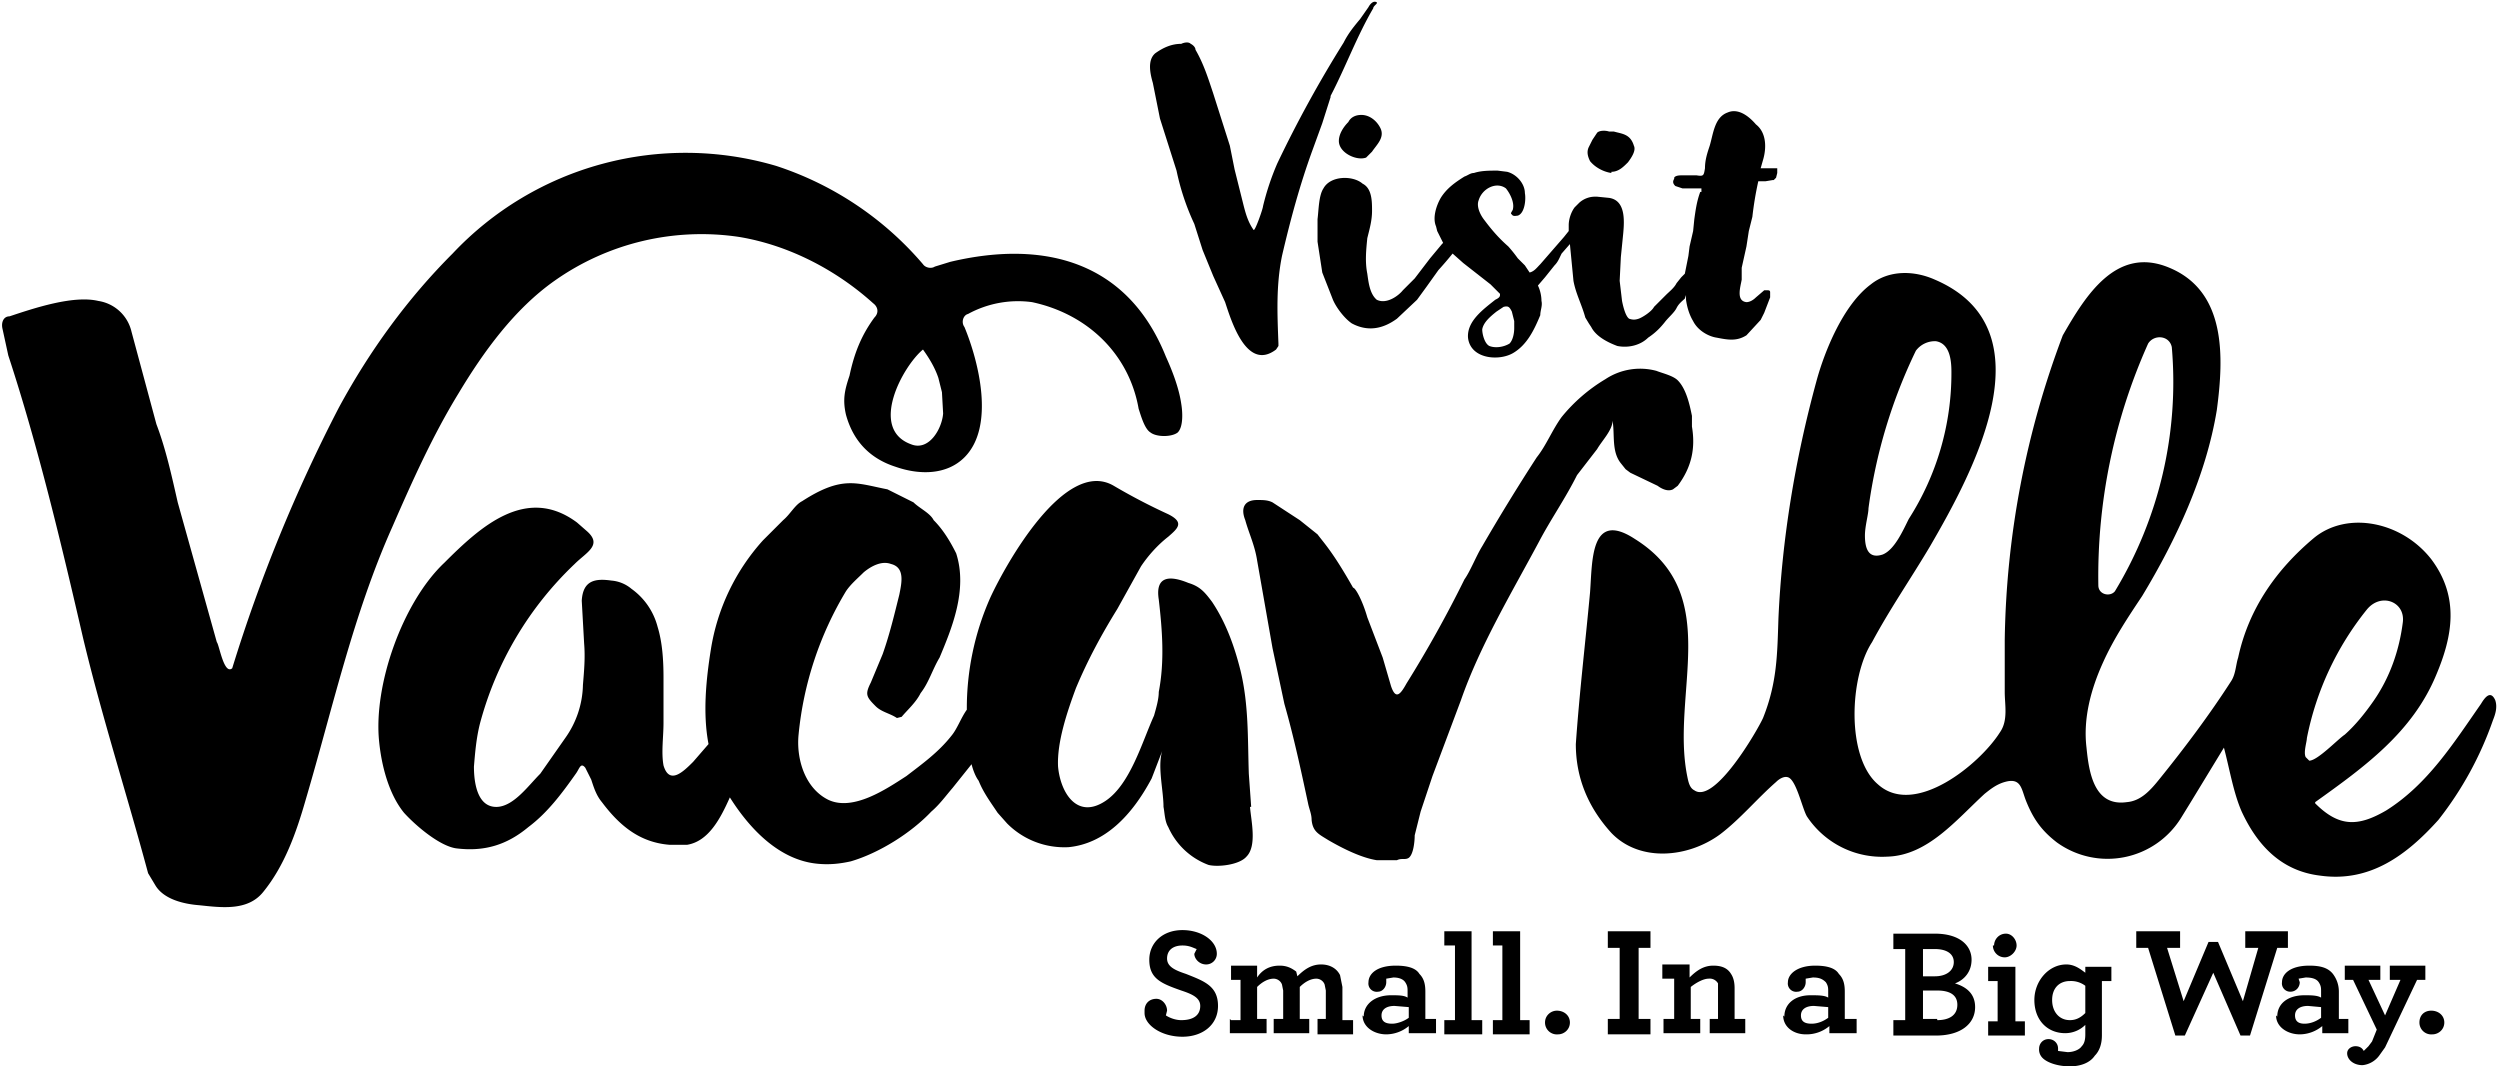
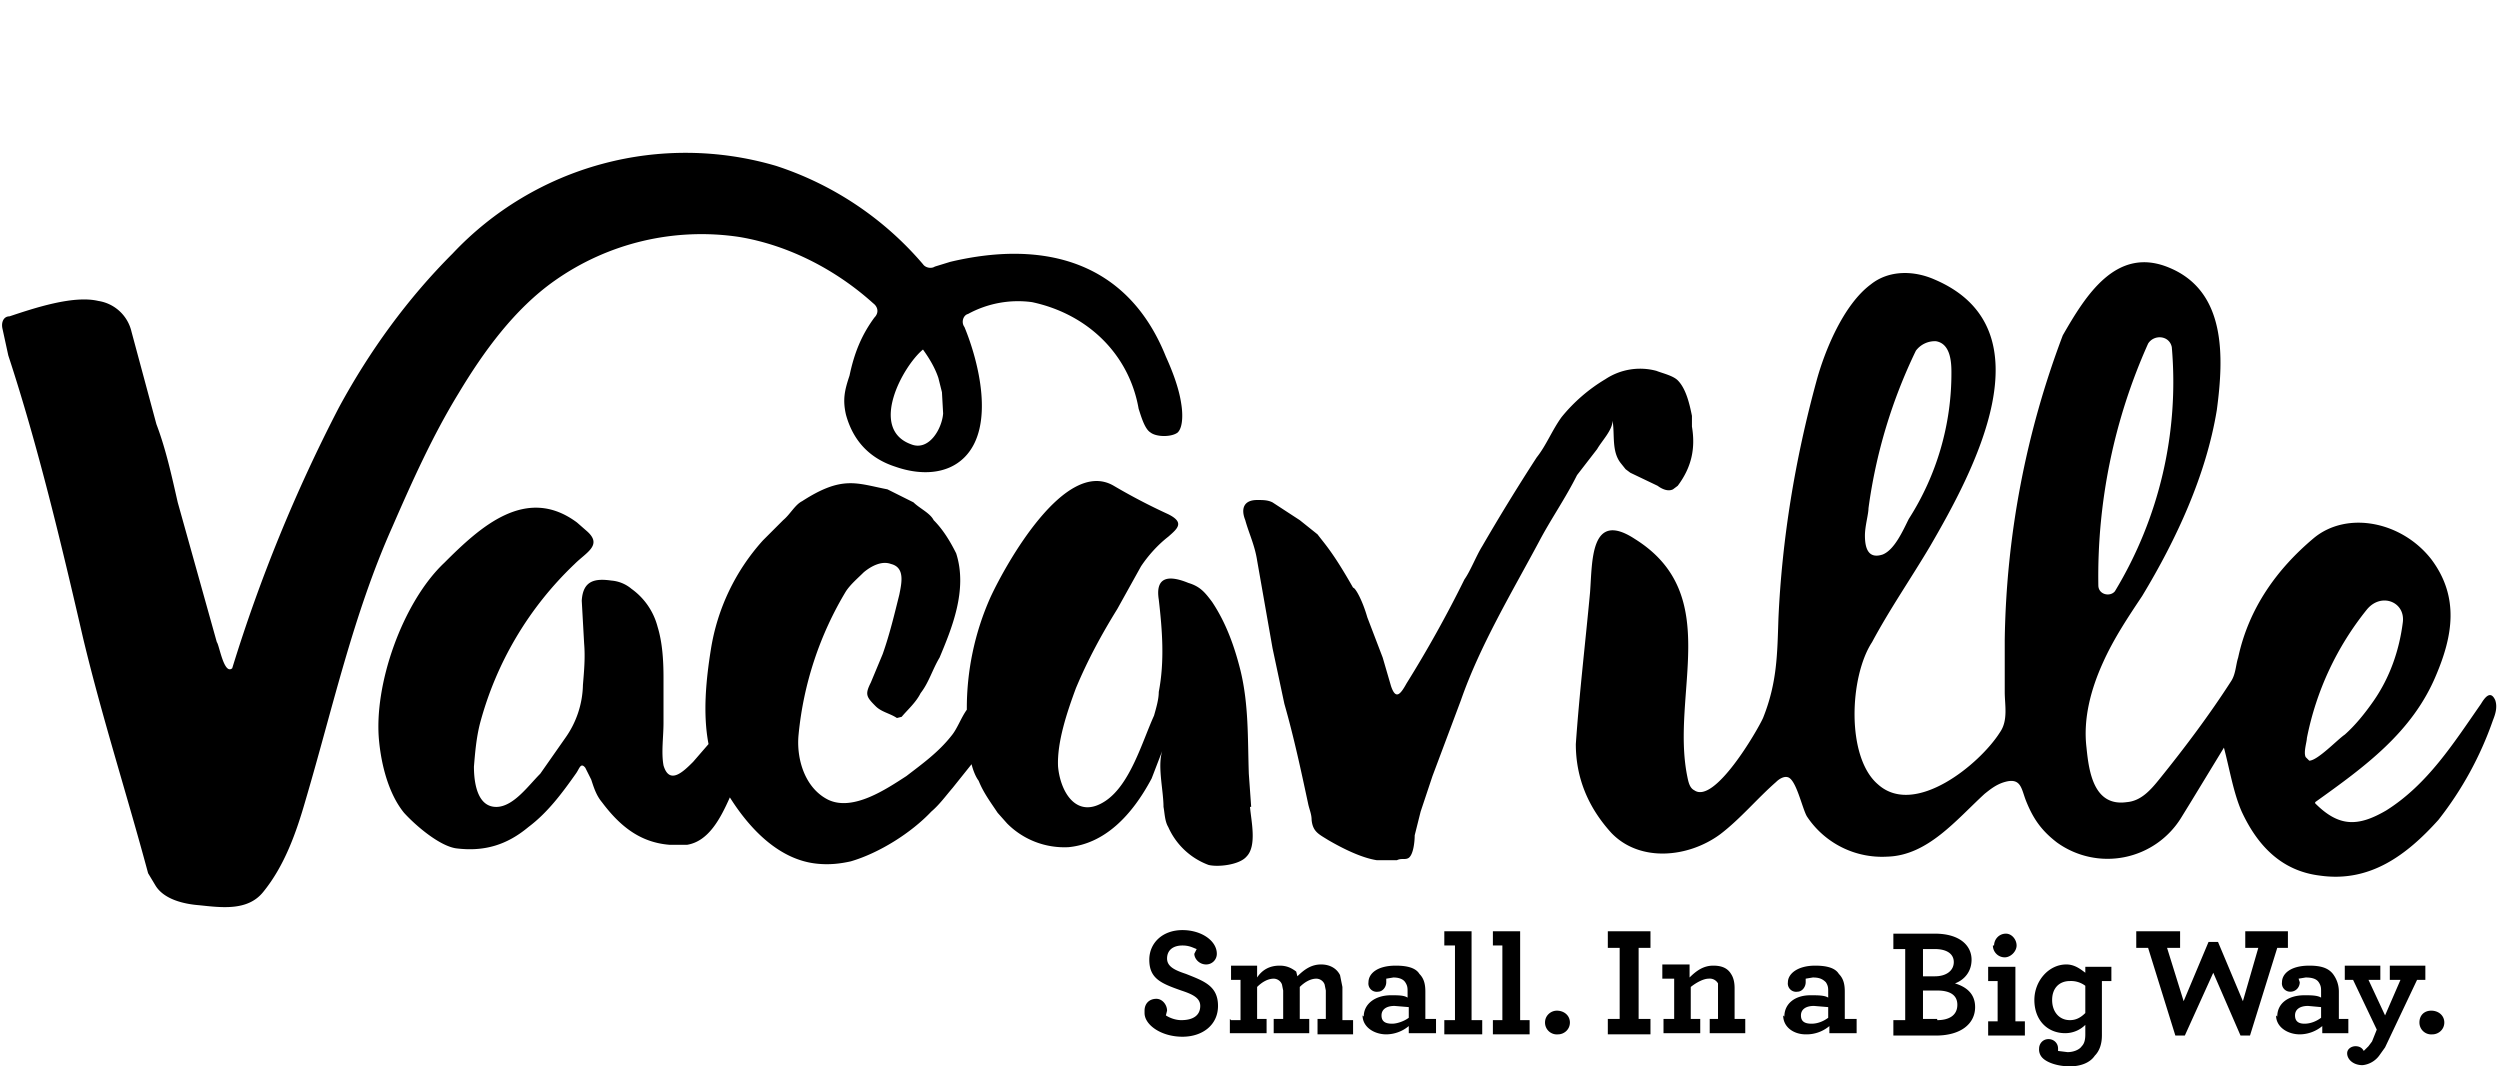
<svg xmlns="http://www.w3.org/2000/svg" aria-hidden="true" width="211" height="90" viewBox="0 0 211 90" role="presentation">
  <g fill-rule="evenodd">
    <path id="logo-vacaville" fill-rule="nonzero" d="M99.7 34.1c-.2-1.4-.8-2.9-1.3-4-3.2-8-10.2-9.9-18.2-8l-1.3.4c-.3.2-.8.1-1-.2A27.5 27.5 0 0065.5 14a27 27 0 00-27.3 7.4c-3.8 3.8-7 8.2-9.6 13a132.5 132.5 0 00-9 22c-.7.6-1.1-2-1.3-2.2l-.7-2.5-2.6-9.3c-.5-2.2-1-4.5-1.8-6.6L11.1 28a3.4 3.4 0 00-2.8-2.6c-2.1-.5-5.4.6-7.5 1.3-.5 0-.7.5-.6 1L.7 30C3.2 37.6 5.2 46 7 53.8c1.6 6.7 3.7 13.2 5.5 19.9l.6 1c.7 1.2 2.4 1.6 3.7 1.7 1.9.2 4.1.5 5.4-1.1 1.8-2.2 2.8-5 3.6-7.8 2.3-7.8 4-15.6 7.3-23 1.7-3.9 3.4-7.7 5.6-11.3 2.1-3.5 4.7-7.1 8.1-9.5A21.5 21.5 0 0162.4 20c4.2.7 8.2 2.8 11.3 5.6.4.3.5.8.1 1.2-1.1 1.5-1.7 3-2.1 4.9-.4 1.2-.6 2-.3 3.3.6 2.2 2 3.7 4.2 4.4 2 .7 4.3.7 5.8-.8 2.6-2.6 1.2-8.1 0-11-.3-.4-.1-1 .3-1.1a8.8 8.8 0 015.4-1c4.7 1 8.2 4.4 9 9 .2.6.5 1.7 1 2 .5.4 1.8.4 2.3 0 .5-.5.4-1.8.3-2.4m-20.2-1l.1 1.8c-.1 1.3-1.2 3.2-2.7 2.6-3.6-1.3-.7-6.6 1-8 .5.7 1 1.5 1.3 2.4l.3 1.2M105.6 68.1l-.2-2.8c-.1-3 0-5.8-.7-8.7-.5-2-1.2-4-2.4-5.8-.6-.8-1-1.3-2-1.6-1.7-.7-2.8-.5-2.5 1.4.3 2.6.5 5.2 0 7.8 0 .6-.2 1.3-.4 2-1 2.2-2 5.8-4.1 7.2-2.4 1.6-3.8-.7-4-2.9-.1-2.1.8-4.7 1.5-6.6 1-2.4 2.2-4.6 3.5-6.7l2-3.6c.6-.9 1.4-1.8 2.3-2.5.8-.7 1.4-1.2 0-1.9A50.8 50.8 0 0194 41c-4.1-2.4-9.1 6.6-10.4 9.4a23 23 0 00-2 9.5c-.5.7-.8 1.6-1.3 2.2-1.1 1.4-2.5 2.4-3.8 3.4-1.7 1.1-4.5 3-6.6 2-2-1-2.7-3.5-2.5-5.5a28.8 28.8 0 014-12.1c.4-.6 1-1.1 1.5-1.6.6-.5 1.5-1 2.3-.7 1.2.3.9 1.6.7 2.6-.4 1.6-.8 3.3-1.4 5l-1 2.4c-.5 1-.4 1.2.4 2 .5.5 1.2.6 1.8 1l.4-.1c.5-.6 1.2-1.2 1.6-2 .7-.9 1-2 1.6-3 1-2.4 2.4-5.7 1.4-8.8-.5-1-1.1-2-1.9-2.8-.3-.6-1.2-1-1.7-1.5l-2.2-1.1c-2.6-.5-3.8-1.2-7.2 1-.6.3-1 1.1-1.6 1.6l-1.7 1.7a17.9 17.9 0 00-4.4 9.2c-.4 2.5-.7 5.4-.2 8l-1.3 1.5c-.8.8-2 2-2.5.3-.2-1.1 0-2.4 0-3.6v-3.8c0-1.5-.1-3-.5-4.3a5.7 5.7 0 00-2.2-3.2 3 3 0 00-1.7-.7c-1.4-.2-2.4 0-2.5 1.7l.2 3.6c.1 1.2 0 2.3-.1 3.5a8 8 0 01-1.5 4.5l-2.1 3c-1 1-2.2 2.7-3.6 2.8-1.7.1-2-2-2-3.4.1-1.2.2-2.4.5-3.6a28.8 28.8 0 018-13.5c1-1 2.4-1.6 1-2.8l-.8-.7c-4.3-3.2-8.2.4-11.2 3.4-3.5 3.3-6 10.3-5.5 15.1.2 2 .8 4.4 2.1 6 1 1.1 3 2.8 4.4 3 2.4.3 4.3-.3 6.1-1.8 1.6-1.2 2.8-2.8 4-4.5.3-.4.4-1 .8-.5l.5 1c.2.6.4 1.3.9 1.9 1.5 2 3.2 3.4 5.7 3.6H58c1.8-.3 2.8-2.2 3.6-4 1.7 2.7 4.2 5.3 7.4 5.6 1 .1 1.9 0 2.8-.2 2.4-.7 5.1-2.4 6.8-4.2.7-.6 1.2-1.3 1.8-2l1.6-2c.1.4.3 1 .6 1.4.4 1 1 1.8 1.6 2.7l.8.9a6.8 6.8 0 005.2 2c3-.3 5.3-2.6 7-5.8l1-2.6c-.6 1.3 0 3.5 0 5 .1.5.1 1.2.4 1.7A6 6 0 00102 73c.8.2 2.6 0 3.2-.7.9-.9.4-3 .3-4.2m6.6 2.8c-.8-.5-1.3-.7-1.4-1.7 0-.5-.2-.9-.3-1.4-.6-2.8-1.2-5.6-2-8.4l-1-4.7-1.3-7.4c-.2-1.3-.7-2.3-1-3.4-.4-1-.1-1.7 1-1.7.5 0 .9 0 1.3.2l2.3 1.5 1.5 1.2c.6.8 1.3 1.5 3 4.5.2 0 .8 1.1 1.2 2.5l1.3 3.4.7 2.4c.4 1.2.8.7 1.3-.2a101.4 101.4 0 004.9-8.8c.5-.7 1-2 1.5-2.8a177.2 177.2 0 014.6-7.5c.8-1 1.3-2.3 2.1-3.4a14 14 0 013.7-3.2 5.3 5.3 0 014.3-.7c.5.2 1.4.4 1.8.8.7.7 1 2 1.2 3v.9c.3 1.8 0 3.4-1.2 5l-.4.3c-.4.2-.9 0-1.3-.3l-2.3-1.1-.4-.3-.4-.5c-.8-1-.5-2.4-.7-3.6 0 .8-.9 1.7-1.3 2.4l-1.7 2.2c-1 2-2.2 3.7-3.2 5.6-2.3 4.3-5 8.8-6.6 13.4l-2.4 6.4-1 3-.5 2c0 .5-.1 1.6-.5 1.9-.3.2-.6 0-1 .2h-1.7c-1.3-.2-2.9-1-4.1-1.7M195.4 67.8c2 2 3.6 2 6 .6 3.5-2.2 5.7-5.7 8-9 .3-.5.8-1.2 1.2-.3.2.6 0 1.2-.2 1.7a29 29 0 01-4.6 8.4c-2.7 3-5.8 5.3-10 4.7-3.3-.4-5.3-2.6-6.6-5.4-.7-1.6-1-3.5-1.5-5.4l-2.8 4.6-.8 1.3a7.3 7.3 0 01-10.5 2.1c-1.3-1-2-2-2.6-3.5-.4-1-.4-2-1.8-1.6-.7.2-1.2.6-1.7 1-2.4 2.2-4.8 5.2-8.2 5.3a7.6 7.6 0 01-6.8-3.4c-.4-.7-.9-3.1-1.6-3.3-.3-.1-.7.1-1 .4-1.6 1.4-3 3.1-4.7 4.4-2.7 2-6.8 2.4-9.2-.1-2-2.2-3-4.7-3-7.5.3-4.3.8-8.5 1.2-12.8.2-2.6 0-7 3.8-4.5 7.5 4.7 3 13 4.4 20 .1.5.2 1 .6 1.2 1.7 1.2 5.3-5 5.8-6.1 1.2-3 1.2-5.4 1.3-8.4.3-6.7 1.4-13.4 3.2-20 .7-2.6 2.3-6.5 4.6-8.2 1.5-1.2 3.6-1.2 5.4-.4 9.8 4.2 3.2 16.3-.4 22.5-1.6 2.7-3.4 5.3-4.9 8.1-1.9 2.9-2.2 9.7.5 12 3.1 2.8 8.6-1.7 10.3-4.4.7-1 .4-2.3.4-3.4V54a75.6 75.6 0 014.9-25.7c1.9-3.3 4.5-7.6 9-5.7 4.8 2 4.6 7.5 4 12-.9 5.5-3.4 10.9-6.3 15.7-1.2 1.8-2.4 3.6-3.3 5.6-1 2.2-1.7 4.7-1.4 7.2.2 2 .6 5 3.4 4.6 1.2-.1 2-1 2.8-2 2.1-2.6 4.2-5.4 6-8.2.4-.6.4-1.4.6-2 .9-4.2 3.3-7.5 6.4-10.1 2.8-2.3 7.4-1.4 9.9 1.8 2.4 3.2 1.8 6.5.4 9.8-2 4.8-6 7.7-10.2 10.7m-.8-3.8l.3.3c.7 0 2.4-1.8 3-2.2.9-.8 1.7-1.8 2.4-2.8 1.4-2 2.2-4.3 2.5-6.7.2-1.7-1.8-2.5-3-1.1a25 25 0 00-5.1 10.9c0 .3-.3 1.2-.1 1.6m-37.2-18.7c0 1.1.3 2 1.5 1.6 1-.4 1.7-2 2.2-3a22.8 22.8 0 003.6-12.4c0-.9-.1-2.4-1.3-2.6a2 2 0 00-1.7.8 44 44 0 00-4 13.3c0 .5-.3 1.5-.3 2.3m21.1 4.7a34.1 34.1 0 004.8-20.6c-.2-1-1.5-1.1-2-.3a48 48 0 00-4.2 20.4c0 .8 1 1 1.4.5" />
-     <path id="logo-visit" fill-rule="nonzero" d="M112.3 8.1c1.3-2.5 2.2-5 3.6-7.4 0-.2.4-.4.3-.5-.3-.2-.6.2-.7.4l-.7 1c-.5.6-1 1.2-1.4 2a101.6 101.6 0 00-5.6 10.2 22 22 0 00-1.2 3.6c0 .2-.7 2.2-.8 2-.5-.7-.7-1.5-.9-2.3l-.7-2.8-.4-2-1.4-4.4c-.4-1.2-.8-2.5-1.5-3.7 0-.2-.2-.4-.4-.5-.2-.2-.6-.1-.8 0-.8 0-1.5.3-2.2.8-.7.6-.4 1.8-.2 2.5l.6 3 .7 2.2.7 2.2a20.4 20.4 0 001.5 4.5l.7 2.2.9 2.2 1 2.2c.5 1.5 1.8 5.9 4.3 4l.2-.3V29c-.1-2.6-.2-4.9.3-7.4.7-3 1.5-6 2.6-9l.8-2.2.7-2.2M149.5 14.2h-.9l.2-.7c.3-1 .3-2.3-.6-3-.6-.7-1.5-1.4-2.4-1-1.1.4-1.2 1.8-1.5 2.8-.2.6-.4 1.2-.4 1.9-.1.6-.1.7-.7.6h-1.3c-.1 0-.5 0-.6.2v.1c-.2.3 0 .5.1.6l.6.2h1.6v.3h-.1c-.3.8-.4 1.6-.5 2.3l-.1 1-.3 1.3-.1.8-.3 1.5-.3.3-.4.5c-.2.4-.6.7-.9 1l-1 1c-.2.4-1 .9-1.3 1-.3.1-.5.1-.8 0-.3-.2-.5-1-.6-1.5l-.2-1.7.1-2 .2-2c.1-1.1.2-2.8-1.2-3l-1-.1h-.1a2 2 0 00-1.4.5l-.4.4c-.3.4-.5 1-.5 1.5v.5l-.4.5-2 2.3c-.3.3-.5.6-.9.7l-.4-.6-.6-.6a12 12 0 00-.8-1c-.8-.7-1.4-1.4-2-2.2-.4-.5-.7-1.2-.5-1.7.3-1 1.5-1.6 2.3-1 .4.5.7 1.2.6 1.7 0 .2-.3.4-.1.5.1.2.4.1.5.1.6-.2.7-1.4.6-1.9 0-.8-.7-1.6-1.5-1.8l-.8-.1c-.7 0-1.4 0-2 .2-.3 0-.5.2-.8.3-.8.5-1.5 1-2 1.8-.4.7-.7 1.7-.4 2.4l.1.4.5 1-.1.1-1 1.2-1.3 1.7-1 1c-.4.5-1.4 1.2-2.2.8-.6-.5-.7-1.5-.8-2.2-.2-1-.1-2 0-3 .2-.8.4-1.5.4-2.3 0-.8 0-1.9-.8-2.3-.8-.7-2.7-.7-3.3.4-.4.6-.4 1.8-.5 2.6v1.9l.4 2.6.9 2.3c.3.7 1 1.6 1.6 2l.2.1c1.3.6 2.5.3 3.6-.5l1.7-1.6.8-1.1 1-1.4a30.9 30.9 0 001.2-1.4l.9.8 2.3 1.8.8.8v.1c0 .2-.2.3-.4.4-1 .8-2.4 1.8-2.3 3.2.2 1.8 2.6 2 3.8 1.3 1.2-.7 1.8-2 2.3-3.2 0-.4.2-.8.1-1.2 0-.4-.1-.9-.3-1.3l.6-.7.8-1c.3-.3.4-.6.6-1l.7-.8.3 3.1c.2 1.1.7 2 1 3.1l.3.5.2.3c.4.8 1.4 1.3 2.2 1.6 1 .2 2-.1 2.6-.7.6-.4 1-.8 1.4-1.3.3-.4.8-.8 1-1.2.2-.4.5-.6.7-.8l.1-.3v.4c.1.7.3 1.3.6 1.8.4.8 1.3 1.3 2 1.4 1 .2 1.7.3 2.5-.2l1.2-1.3.3-.6.5-1.3v-.4c0-.1 0-.2-.2-.2h-.3l-.7.6c-.2.2-.5.4-.8.4-.9-.1-.5-1.3-.4-1.9v-1l.4-1.8.2-1.3.3-1.2a28.2 28.2 0 01.5-3h.6l.6-.1h.1l.1-.1.1-.1.1-.4v-.4h-.5zM127.4 29c-.5.3-1.2.4-1.7.2-.4-.2-.6-1-.6-1.4.1-.6.7-1.1 1.2-1.5l.6-.4c.4-.1.5 0 .7.4l.2.8v.6c0 .4-.1 1-.4 1.3M114.9 9.7c-.5 0-.9.2-1.1.6-.4.4-.8 1-.8 1.6 0 1 1.5 1.7 2.3 1.4l.5-.5c.4-.6 1.1-1.2.7-2-.3-.6-.9-1.1-1.6-1.1M136 14.5c.6 0 1-.4 1.4-.8.3-.4.7-1 .5-1.4-.3-1-1-1-1.7-1.2h-.4c-.3-.1-.8-.1-1 .1l-.4.6-.3.6c-.2.4-.1.8.1 1.2.4.5 1.1.9 1.8 1" />
    <path id="logo-sm-text" fill-rule="nonzero" d="M96.6 85.3c0-.6.4-1 1-1 .5 0 .9.5.9 1l-.1.4c.3.2.8.4 1.3.4 1 0 1.6-.4 1.6-1.2 0-.7-.7-1-1.6-1.3C98 83 97 82.6 97 81c0-1.4 1.1-2.5 2.8-2.5 1.6 0 2.9.9 2.9 2 0 .5-.4.9-.9.9-.6 0-1-.5-1-.9l.2-.4c-.3-.1-.6-.3-1.2-.3-.8 0-1.3.4-1.3 1.1 0 .7.7 1 1.6 1.3 1.5.6 2.7 1 2.7 2.7 0 1.6-1.3 2.6-3 2.6-1.8 0-3.2-1-3.2-2m7.3.6h.8v-3.4h-.8v-1.2h2.2v1c.4-.6 1-1 1.9-1 .6 0 1 .2 1.4.5l.1.4c.6-.6 1.2-1 2-1 .7 0 1.3.3 1.6.9l.2 1v2.8h.9v1.2h-3V86h.7v-2.4l-.1-.5c-.1-.3-.4-.5-.7-.5-.5 0-1 .3-1.4.7V86h.8v1.2h-3V86h.8v-2.4l-.1-.5c-.1-.3-.4-.5-.7-.5-.5 0-1 .3-1.4.7V86h.8v1.2h-3.1V86zm11.2-.3c0-1.1 1-1.8 2.3-1.8.6 0 1.1 0 1.4.2v-.5c0-.3 0-.5-.2-.8-.2-.3-.6-.4-1-.4l-.6.1v.3c0 .4-.3.8-.7.8a.7.7 0 01-.8-.8c0-.7.7-1.4 2.3-1.4 1 0 1.7.2 2 .7.4.4.5.9.5 1.5V86h.9v1.2h-2.3v-.6a3 3 0 01-1.9.7c-1 0-2-.6-2-1.6m3.9 0V85l-1.2-.1c-.7 0-1.1.3-1.1.8s.3.7.9.7c.4 0 1-.2 1.4-.5M121.9 86.1h.9v-6.3h-.9v-1.2h2.3v7.5h.9v1.2h-3.2zM126 86.1h.8v-6.3h-.8v-1.2h2.3v7.5h.8v1.2H126zM130.4 86.3c0-.6.5-1 1-1 .6 0 1.1.4 1.1 1s-.5 1-1 1a1 1 0 01-1.1-1M135.7 86h1v-6h-1v-1.4h3.6V80h-1v6h1v1.3h-3.6zM142.6 82.5c.6-.6 1.2-1 2-1 .7 0 1.2.2 1.5.7.2.3.3.7.3 1.2V86h.9v1.2h-3V86h.7v-2.4-.6a.8.8 0 00-.8-.4c-.4 0-1 .3-1.5.7v2.7h.8v1.2h-3.1V86h.9v-3.4h-1v-1.2h2.3v1zm8 3.3c0-1.1.9-1.8 2.2-1.8.6 0 1.2 0 1.5.2v-.5c0-.3 0-.5-.2-.8-.3-.3-.6-.4-1.1-.4l-.6.1v.3c0 .4-.3.8-.7.8a.7.7 0 01-.8-.8c0-.7.8-1.4 2.3-1.4 1 0 1.7.2 2 .7.4.4.5.9.5 1.5V86h1v1.2h-2.3v-.6a3 3 0 01-2 .7c-1 0-1.9-.6-1.9-1.6m3.8 0V85l-1.2-.1c-.7 0-1.1.3-1.1.8s.3.7.9.7c.5 0 1-.2 1.4-.5m5.5.2h1v-6h-1v-1.3h3.5c2.1 0 3.1 1 3.1 2.2 0 1-.6 1.7-1.4 2 1 .3 1.7.9 1.7 2 0 1.4-1.2 2.4-3.3 2.4h-3.6V86zm3.5-3.7c1 0 1.6-.5 1.6-1.2s-.6-1.1-1.6-1.1h-1v2.3h1zm.2 3.7c1 0 1.7-.4 1.7-1.3 0-.8-.6-1.2-1.7-1.2h-1.2V86h1.2zm4.3.1h.8v-3.4h-.8v-1.2h2.3v4.6h.8v1.2h-3.1V86zm.5-6.4c0-.5.4-1 1-1 .5 0 .9.5.9 1s-.5 1-1 1a1 1 0 01-1-1m9.2 7.6c0 .7-.2 1.3-.6 1.7-.4.6-1.2.9-2.1.9-1 0-1.9-.3-2.3-.7a1 1 0 01-.3-.8c0-.4.3-.8.8-.8.4 0 .8.3.8.8v.2l.8.1c.5 0 1-.2 1.2-.5.2-.2.3-.5.3-1v-.8c-.4.4-1 .7-1.7.7-1.5 0-2.6-1.1-2.6-2.8 0-1.6 1.2-3 2.7-3 .7 0 1.2.4 1.6.7v-.5h2.2v1.2h-.8v4.6zm-4.2-3c0 1 .6 1.7 1.5 1.7.5 0 .9-.2 1.3-.6v-2.3a2 2 0 00-1.3-.4c-.9 0-1.5.6-1.5 1.6M181.3 80h-1v-1.4h3.7V80h-1.1l1.4 4.5 2.1-5h.8l2.1 5 1.3-4.5h-1.1v-1.4h3.6V80h-.9l-2.3 7.4h-.8l-2.3-5.3-2.4 5.3h-.8zM199.4 89.9c-.8 0-1.3-.5-1.3-1 0-.4.4-.6.7-.6.4 0 .6.2.7.4l.4-.4.3-.4.4-1-2-4.2h-.7v-1.2h3v1.2h-1l1.4 3 1.3-3h-.9v-1.2h3v1.2h-.7l-2.7 5.7-.5.7a2 2 0 01-1.4.8m4.8-3.6c0-.6.4-1 1-1s1.1.4 1.1 1-.5 1-1 1a1 1 0 01-1.1-1M192.2 85.8c0-1.1.9-1.8 2.3-1.8.5 0 1.1 0 1.4.2v-.5c0-.3 0-.5-.2-.8-.2-.3-.6-.4-1.1-.4l-.6.1.1.3c0 .4-.3.8-.8.8a.7.7 0 01-.7-.8c0-.7.7-1.4 2.3-1.4 1 0 1.6.2 2 .7.3.4.5.9.5 1.5V86h.8v1.2H196v-.6a3 3 0 01-1.9.7c-1 0-2-.6-2-1.6m3.8 0V85l-1.1-.1c-.7 0-1.1.3-1.1.8s.3.7.8.7 1-.2 1.4-.5" />
  </g>
</svg>